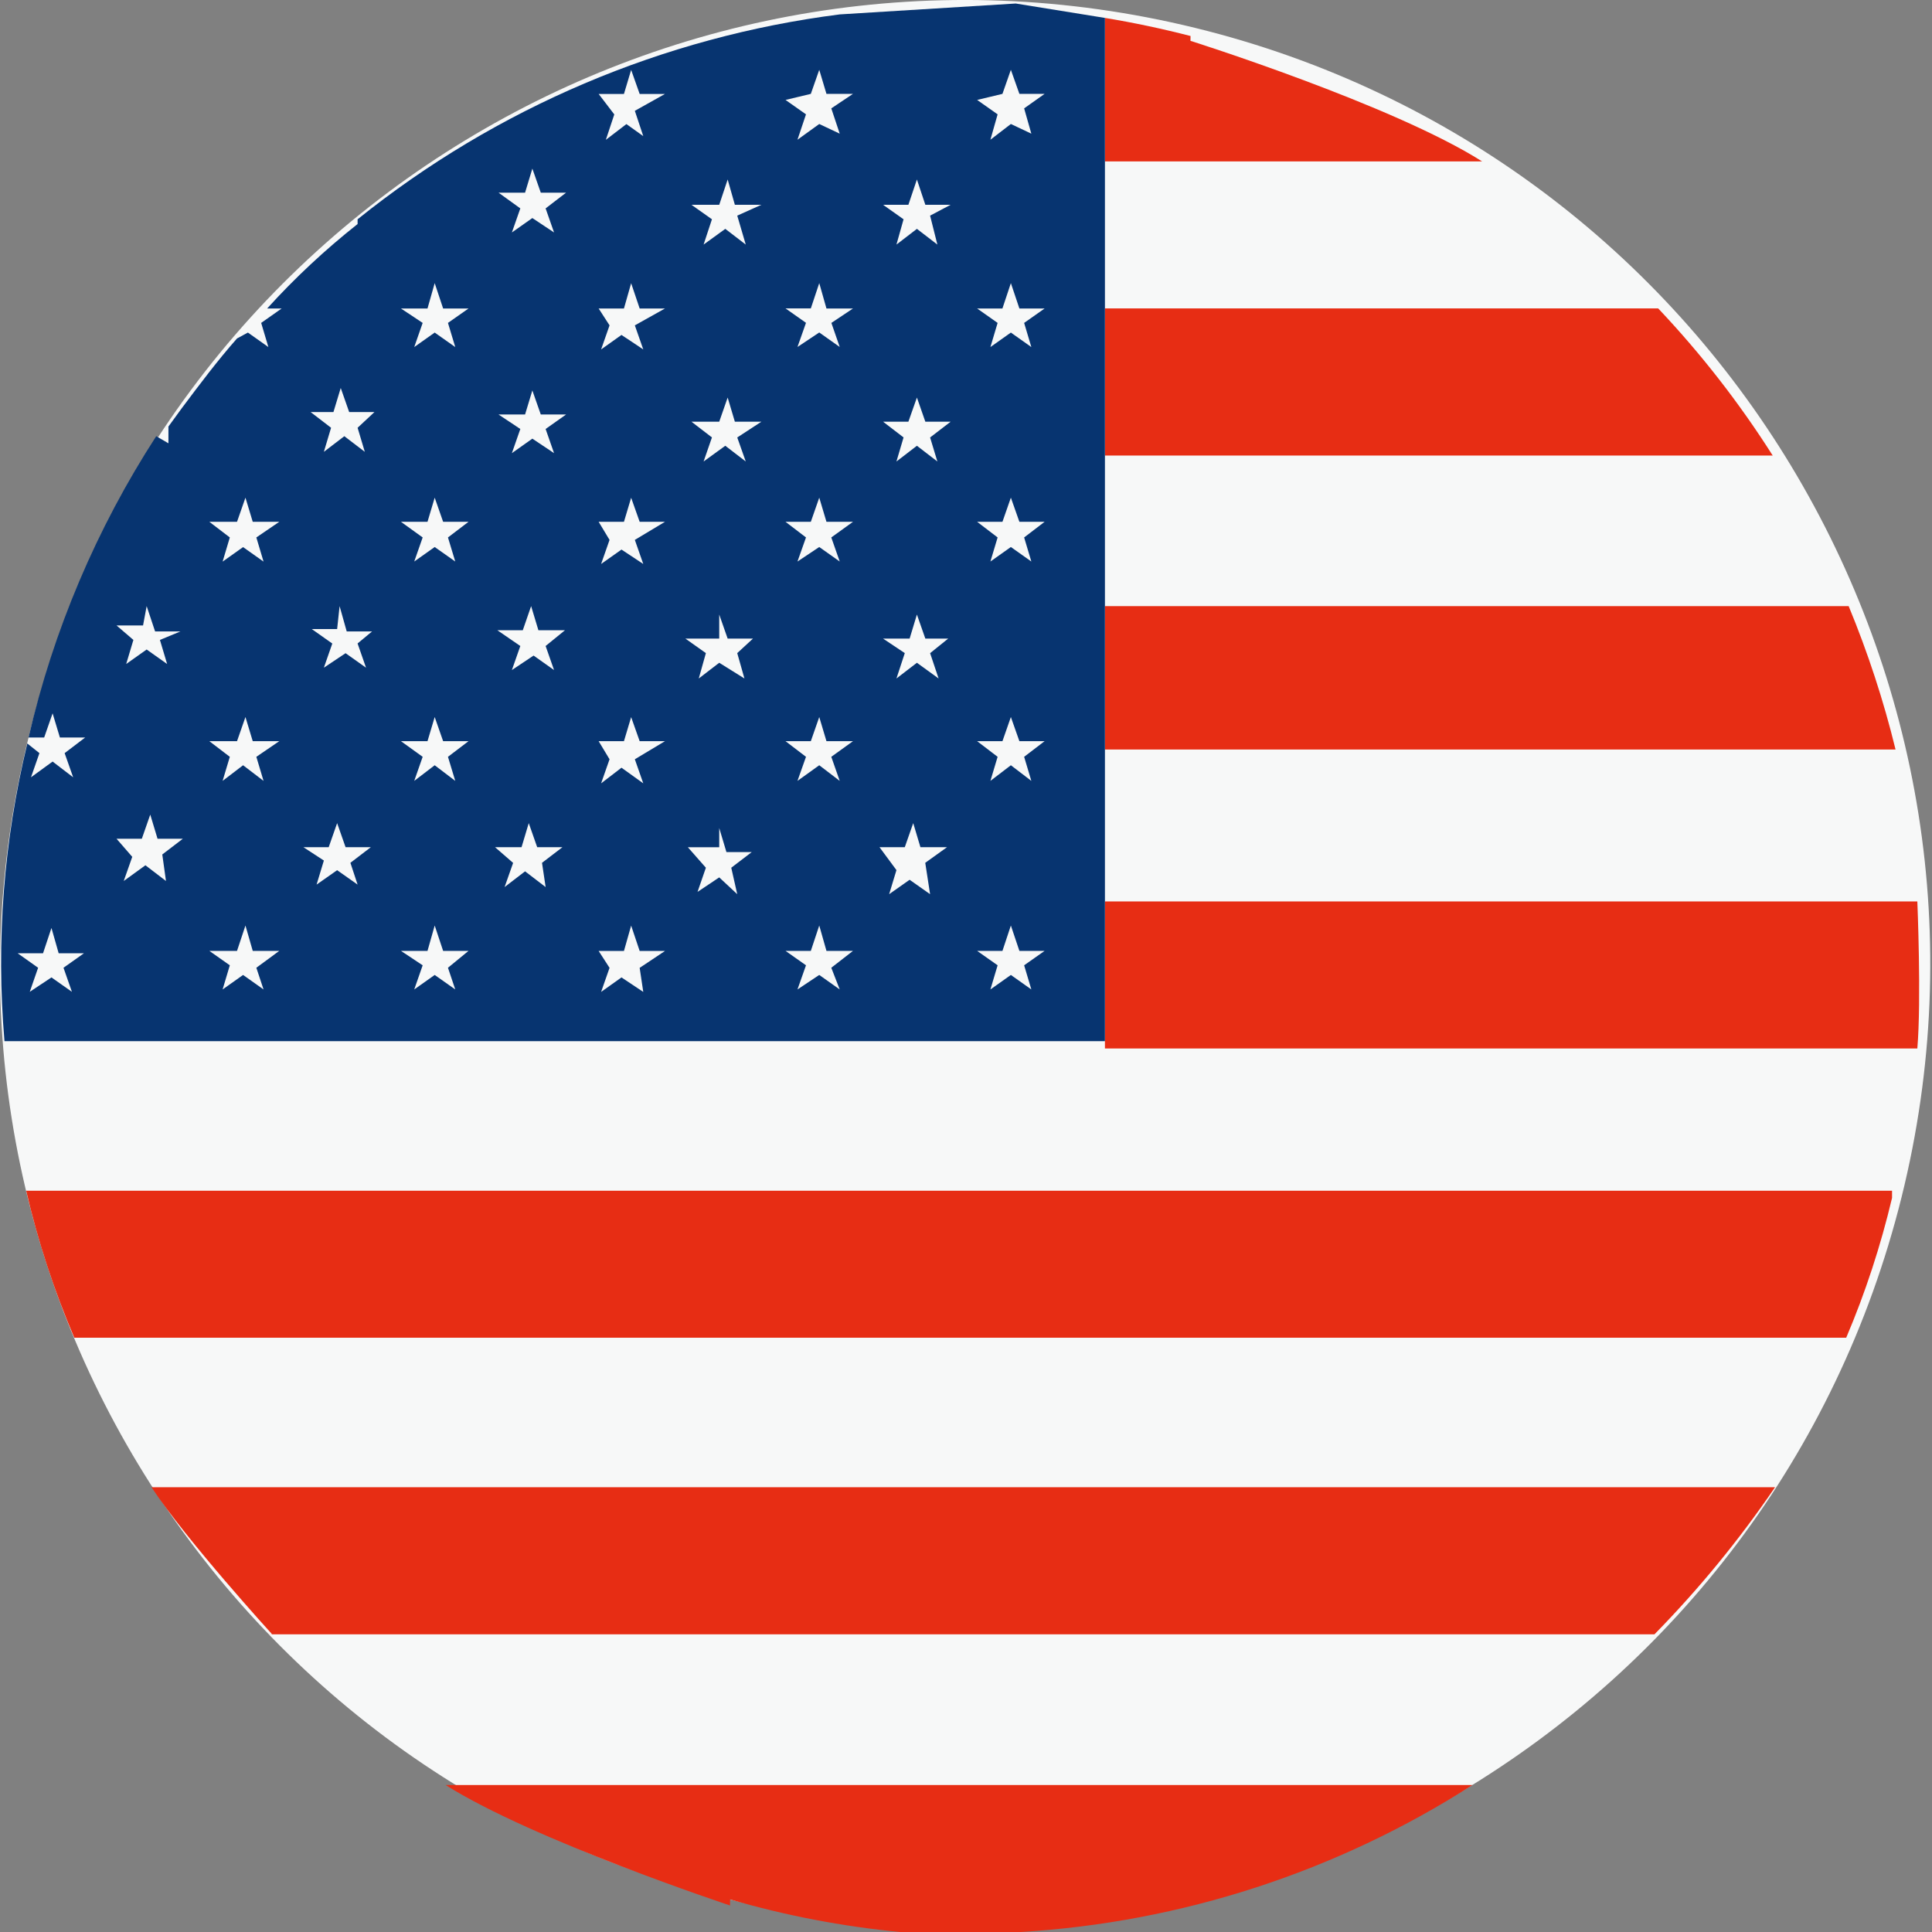
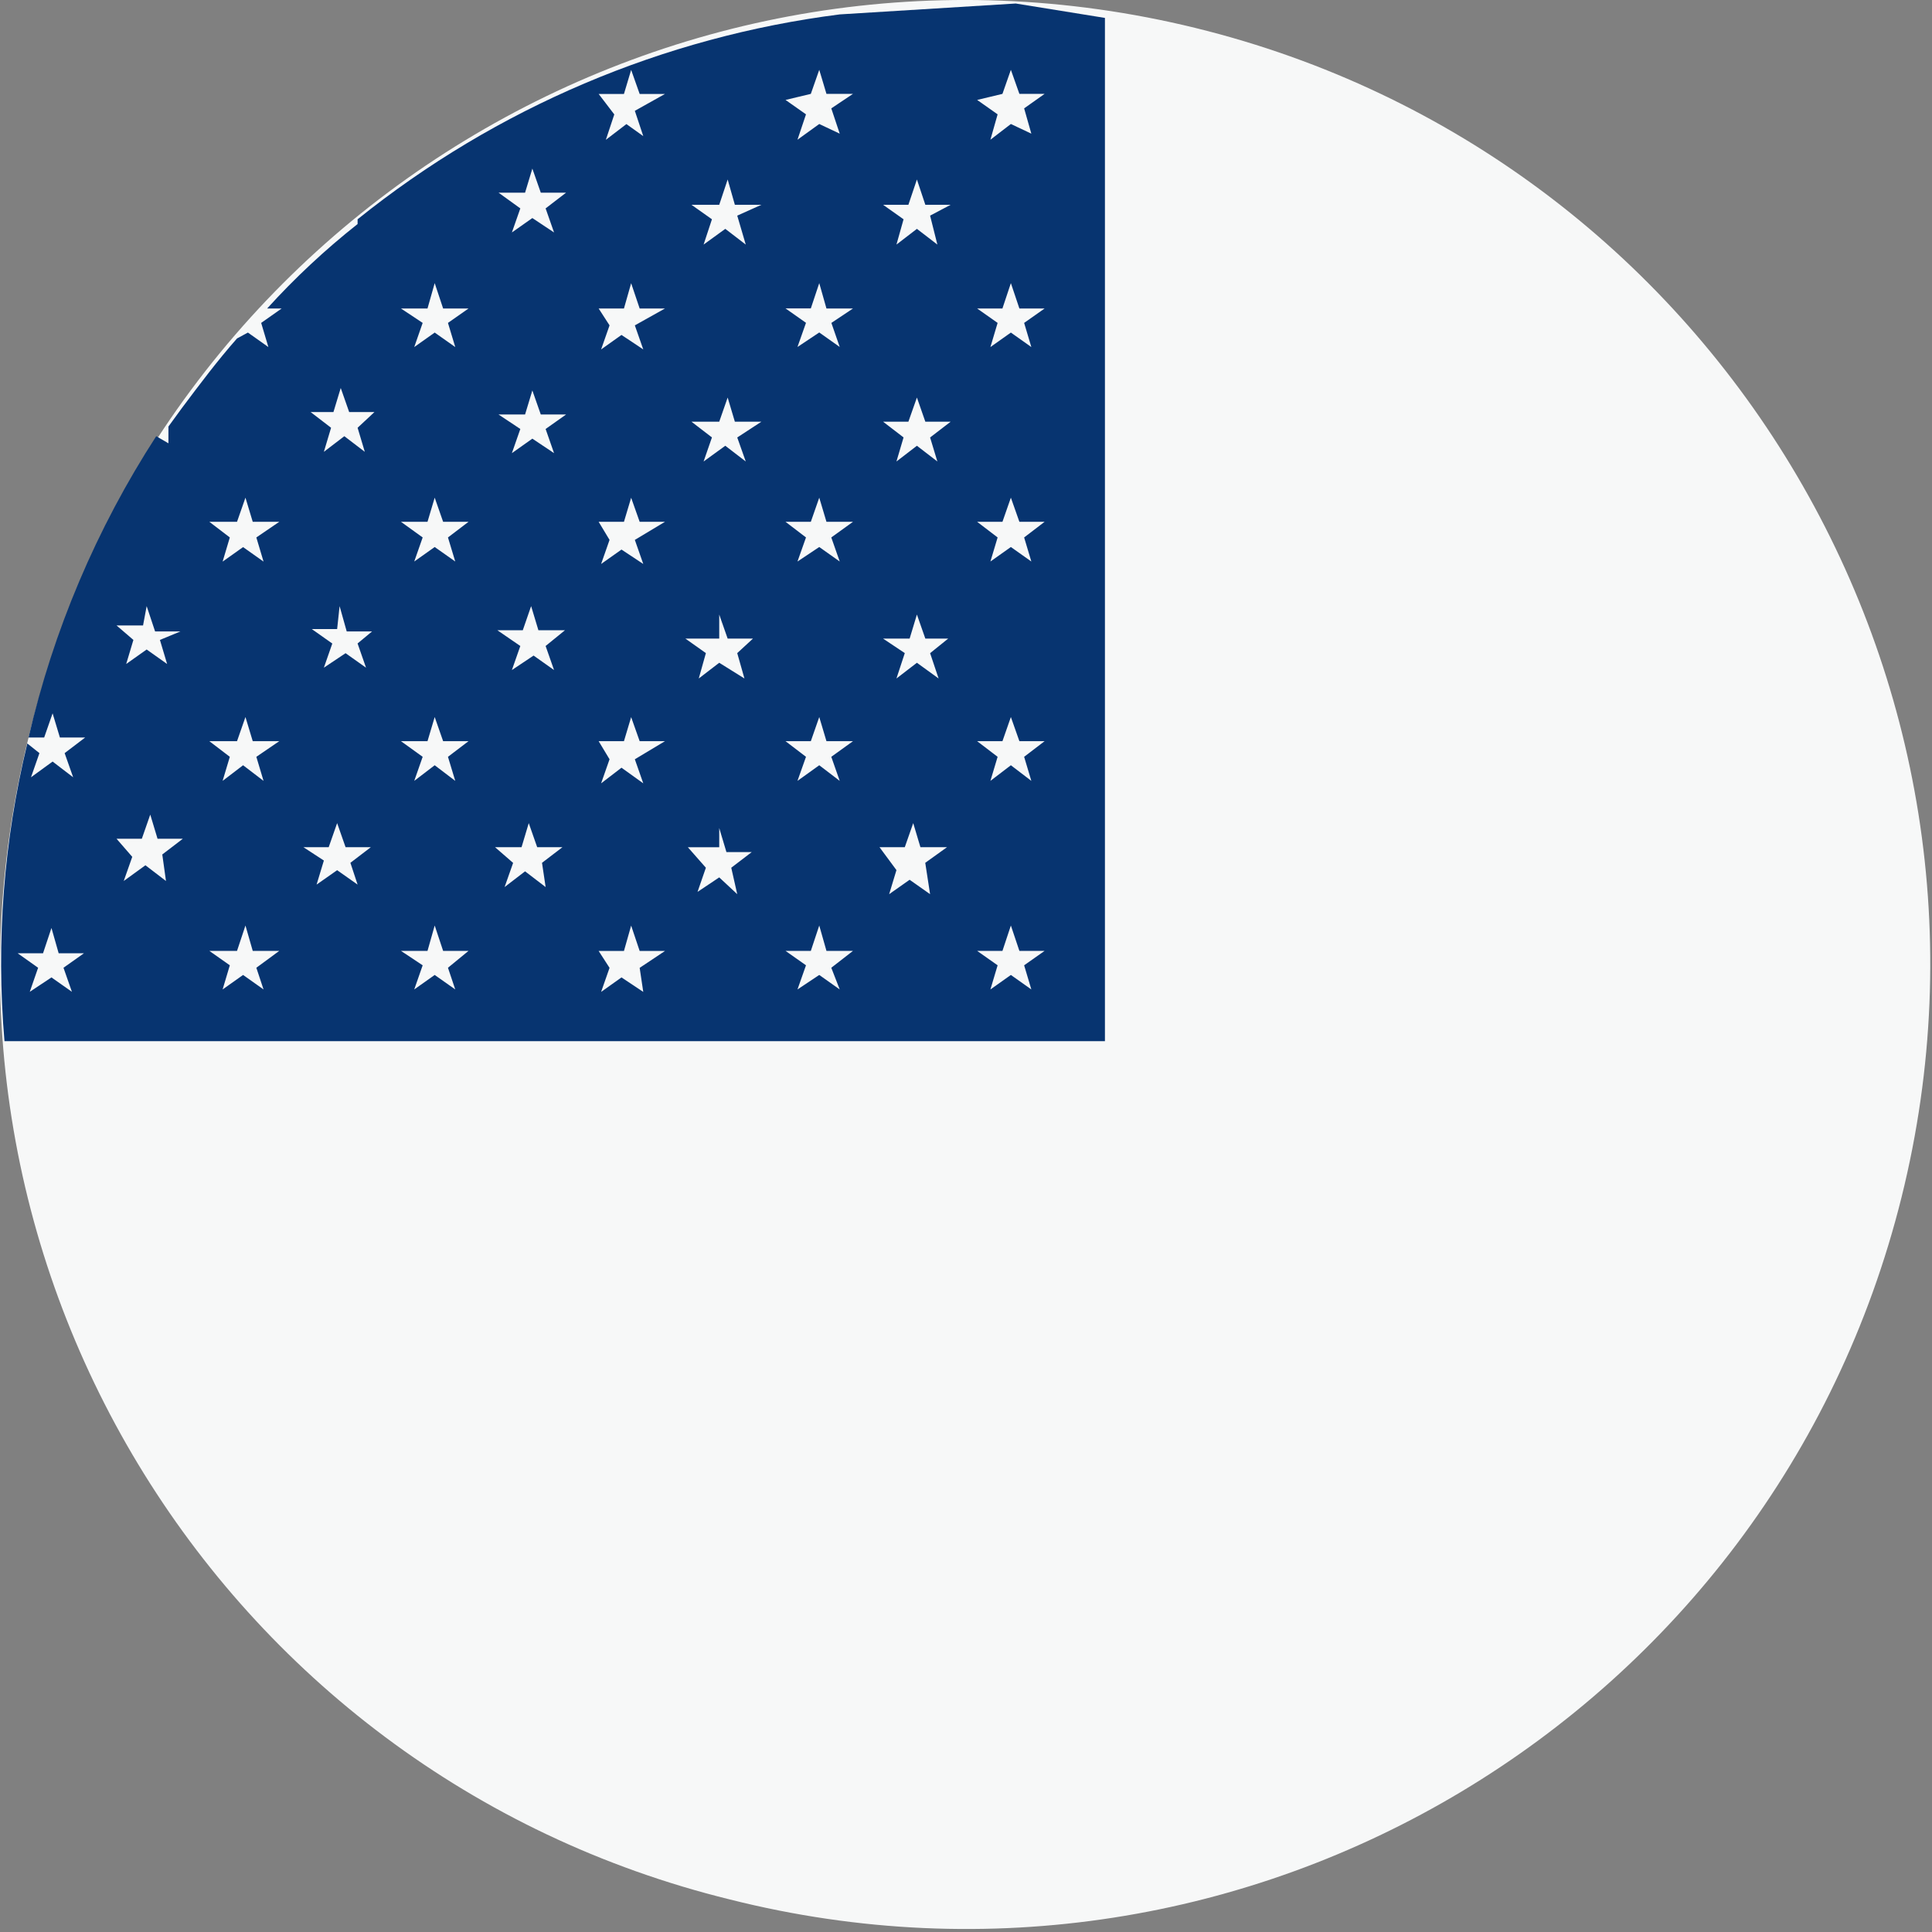
<svg xmlns="http://www.w3.org/2000/svg" width="22" height="22" viewBox="0 0 22 22" fill="none">
  <rect x="0" y="0" width="22" height="22" fill="#808080" stroke="none" />
  <g id="ç¾å½å½æ">
    <path id="è·¯å¾" d="M0.325 8.399C1.756 2.492 7.712 -1.13 13.615 0.319C19.517 1.768 23.12 7.736 21.653 13.634C20.185 19.532 14.206 23.116 8.313 21.63C2.447 20.19 -1.133 14.259 0.325 8.399Z" fill="#F7F8F8" />
-     <path id="è·¯å¾_2" fill-rule="evenodd" clip-rule="evenodd" d="M13.557 0.41C13.235 0.327 12.91 0.258 12.582 0.204V1.838H16.877C15.858 1.192 13.556 0.465 13.556 0.465L13.557 0.41ZM18.882 3.512H12.582V5.187H20.186C19.806 4.588 19.369 4.027 18.882 3.512ZM21.051 6.902H12.582V8.535H21.585C21.449 7.978 21.27 7.432 21.051 6.902ZM18.84 18.61H3.043L3.098 18.609C3.098 18.609 2.123 17.54 1.725 16.935H20.213C19.806 17.533 19.347 18.093 18.84 18.61ZM12.582 10.265H21.791H21.833C21.833 10.265 21.88 11.382 21.833 11.939H12.582V10.265ZM0.846 15.233H21.023C21.242 14.718 21.416 14.185 21.545 13.641V13.559H0.298C0.431 14.132 0.615 14.693 0.846 15.233ZM10.248 22C9.594 21.937 8.945 21.813 8.314 21.629L8.313 21.698C8.313 21.698 6.071 20.956 5.074 20.326H16.768C15.224 21.314 13.452 21.891 11.621 22H10.248Z" fill="#E72D14" />
    <path id="è·¯å¾_3" fill-rule="evenodd" clip-rule="evenodd" d="M11.566 0.04L12.582 0.204V11.856H0.051C-0.046 10.719 0.042 9.575 0.311 8.466L0.449 8.576L0.353 8.851L0.599 8.672L0.833 8.851L0.736 8.576L0.97 8.398H0.682L0.599 8.123L0.503 8.398H0.325C0.607 7.178 1.099 6.017 1.779 4.967L1.918 5.048V4.857L2.068 4.651C2.274 4.376 2.48 4.102 2.699 3.854L2.823 3.787L3.056 3.952L2.974 3.677L3.207 3.513H3.042C3.358 3.164 3.703 2.843 4.072 2.551V2.497C5.652 1.227 7.552 0.42 9.562 0.164L11.566 0.04ZM9.233 1.069L9.329 0.795L9.411 1.069H9.713L9.466 1.234L9.562 1.522L9.329 1.412L9.081 1.591L9.178 1.302L8.945 1.138L9.233 1.069ZM7.229 1.262L7.325 1.55L7.133 1.413L6.899 1.592L6.995 1.303L6.817 1.07H7.105L7.187 0.796L7.284 1.07H7.572L7.229 1.262ZM8.395 2.455L8.492 2.785L8.259 2.606L8.012 2.785L8.107 2.497L7.874 2.332H8.19L8.286 2.044L8.368 2.332H8.67L8.396 2.455L8.395 2.455ZM10.591 2.455L10.674 2.785L10.441 2.606L10.208 2.785L10.289 2.497L10.056 2.332H10.344L10.441 2.044L10.537 2.332H10.825L10.592 2.455L10.591 2.455ZM11.744 11.267L11.511 11.102L11.278 11.267L11.36 10.992L11.127 10.828H11.415L11.511 10.539L11.608 10.828H11.895L11.662 10.992L11.744 11.267ZM10.674 5.255L10.591 4.981H10.592L10.825 4.802H10.537L10.441 4.527L10.344 4.802H10.056L10.289 4.981L10.208 5.255L10.441 5.076L10.674 5.255ZM10.591 7.437L10.688 7.726L10.441 7.547L10.208 7.726L10.303 7.437L10.056 7.272H10.358L10.441 6.998L10.537 7.272H10.797L10.592 7.437H10.591ZM10.591 10.182L10.591 10.182L10.591 10.183L10.591 10.182ZM10.536 9.825L10.591 10.182L10.358 10.018L10.125 10.182L10.208 9.908L10.015 9.647H10.303L10.399 9.373L10.481 9.647H10.784L10.536 9.825ZM9.562 3.951L9.467 3.677L9.713 3.513H9.411L9.329 3.224L9.233 3.512H8.945L9.178 3.676L9.081 3.951L9.329 3.786L9.562 3.951ZM9.562 6.394L9.466 6.12H9.466L9.713 5.942H9.411L9.329 5.667L9.233 5.942H8.945L9.178 6.12L9.081 6.394L9.329 6.229L9.562 6.394ZM9.466 8.618L9.562 8.892L9.329 8.714L9.081 8.892L9.178 8.618L8.945 8.44H9.233L9.329 8.165L9.411 8.44H9.713L9.466 8.618H9.466ZM9.329 11.102L9.562 11.267L9.466 11.02L9.713 10.828H9.411L9.329 10.539L9.233 10.828H8.945L9.178 10.992L9.081 11.267L9.329 11.102ZM8.492 5.255L8.395 4.981H8.396L8.67 4.802H8.368L8.286 4.527L8.19 4.802H7.874L8.107 4.981L8.012 5.255L8.259 5.076L8.492 5.255ZM8.395 7.437L8.477 7.726L8.19 7.547L7.957 7.726L8.038 7.437L7.805 7.272H8.19V6.998L8.286 7.272H8.574L8.395 7.437ZM8.395 10.182L8.395 10.182L8.395 10.184L8.395 10.182ZM8.327 9.881L8.395 10.182L8.19 9.991L7.943 10.156L8.038 9.881L7.833 9.648H8.19V9.429L8.272 9.703H8.56L8.327 9.881ZM7.325 3.979L7.229 3.705L7.572 3.513H7.284L7.187 3.225L7.105 3.513H6.817L6.941 3.705L6.845 3.979L7.077 3.814L7.325 3.979ZM7.229 6.148L7.325 6.422L7.077 6.258L6.845 6.422L6.941 6.148L6.817 5.942H7.105L7.187 5.668L7.284 5.942H7.572L7.229 6.148ZM7.325 8.92L7.229 8.646L7.572 8.44H7.284L7.187 8.166L7.105 8.44H6.817L6.941 8.646L6.845 8.92L7.077 8.742L7.325 8.92ZM7.325 11.295L7.077 11.13L6.845 11.295L6.941 11.021L6.817 10.829H7.105L7.187 10.54L7.284 10.829H7.572L7.284 11.021L7.325 11.295ZM6.309 2.647L6.213 2.373L6.446 2.194H6.158L6.062 1.92L5.979 2.194H5.677L5.925 2.373L5.829 2.647L6.062 2.483L6.309 2.647ZM6.213 4.885L6.309 5.16L6.062 4.995L5.829 5.16L5.925 4.885L5.677 4.72H5.979L6.062 4.446L6.158 4.72H6.446L6.213 4.885ZM6.309 7.63L6.213 7.356L6.433 7.177H6.131L6.048 6.902L5.953 7.177H5.664L5.925 7.356L5.829 7.63L6.076 7.465L6.309 7.63ZM6.213 10.101L5.979 9.922L5.746 10.101L5.843 9.826L5.637 9.647H5.939L6.021 9.373L6.117 9.647H6.405L6.172 9.825L6.213 10.1L6.213 10.101ZM5.184 3.952L5.101 3.677L5.335 3.513H5.046L4.95 3.224L4.868 3.513H4.566L4.813 3.677L4.717 3.952L4.95 3.787L5.184 3.952ZM5.101 6.12L5.184 6.394L4.95 6.229L4.717 6.394L4.813 6.12L4.566 5.942H4.868L4.95 5.667L5.046 5.942H5.335L5.101 6.12ZM5.184 8.892L5.101 8.618L5.335 8.44H5.046L4.95 8.165L4.868 8.44H4.566L4.813 8.618L4.717 8.892L4.95 8.714L5.184 8.892ZM5.184 11.267L4.95 11.102L4.717 11.267L4.813 10.992L4.566 10.828H4.868L4.95 10.539L5.046 10.828H5.335L5.101 11.02L5.184 11.267ZM4.154 5.145L4.072 4.871L4.264 4.692H3.976L3.88 4.418L3.797 4.692H3.537L3.77 4.871L3.688 5.145L3.921 4.967L4.154 5.145ZM4.072 7.328L4.168 7.603L3.935 7.438L3.688 7.603L3.784 7.328L3.55 7.163H3.839L3.867 6.902L3.948 7.19H4.237L4.072 7.327L4.072 7.328ZM3.839 9.909L4.072 10.073L3.99 9.825L4.223 9.647H3.935L3.839 9.373L3.743 9.647H3.455L3.688 9.799L3.605 10.073L3.839 9.909ZM11.511 8.165L11.415 8.44H11.127L11.36 8.618L11.278 8.892L11.511 8.714L11.744 8.892L11.662 8.618L11.895 8.44H11.608L11.511 8.165ZM11.415 5.942L11.511 5.667L11.608 5.942H11.895L11.662 6.12L11.744 6.394L11.511 6.229L11.278 6.394L11.36 6.12L11.127 5.942H11.415ZM11.511 3.224L11.415 3.512L11.415 3.513H11.127L11.36 3.677L11.278 3.952L11.511 3.787L11.744 3.952L11.662 3.677L11.895 3.513H11.608L11.511 3.224ZM11.415 1.069L11.511 0.795L11.608 1.069H11.895L11.662 1.234L11.744 1.522L11.511 1.412L11.278 1.591L11.36 1.302L11.127 1.138L11.415 1.069ZM3.001 6.395L2.919 6.12V6.12L3.18 5.942H2.878L2.795 5.667L2.699 5.942H2.384L2.617 6.12L2.535 6.395L2.768 6.23L3.001 6.395ZM2.919 8.618L3.001 8.892L2.768 8.714L2.535 8.892L2.617 8.618L2.384 8.44H2.699L2.795 8.165L2.878 8.44H3.18L2.919 8.618ZM2.768 11.102L3.001 11.267L2.919 11.02L3.18 10.828H2.878L2.795 10.539L2.699 10.828H2.384L2.617 10.992L2.535 11.267L2.768 11.102ZM1.821 7.287L1.903 7.561L1.67 7.396L1.437 7.561L1.519 7.287L1.327 7.122H1.629L1.67 6.902L1.766 7.19H2.055L1.821 7.287ZM1.656 9.853L1.89 10.032L1.848 9.73L2.082 9.551H1.794L1.711 9.276L1.615 9.551H1.327L1.506 9.757L1.409 10.032L1.656 9.853ZM0.819 11.294L0.586 11.13L0.339 11.294L0.434 11.02L0.201 10.855H0.49L0.586 10.567L0.668 10.855H0.956L0.723 11.02L0.819 11.294Z" fill="#073470" />
  </g>
</svg>